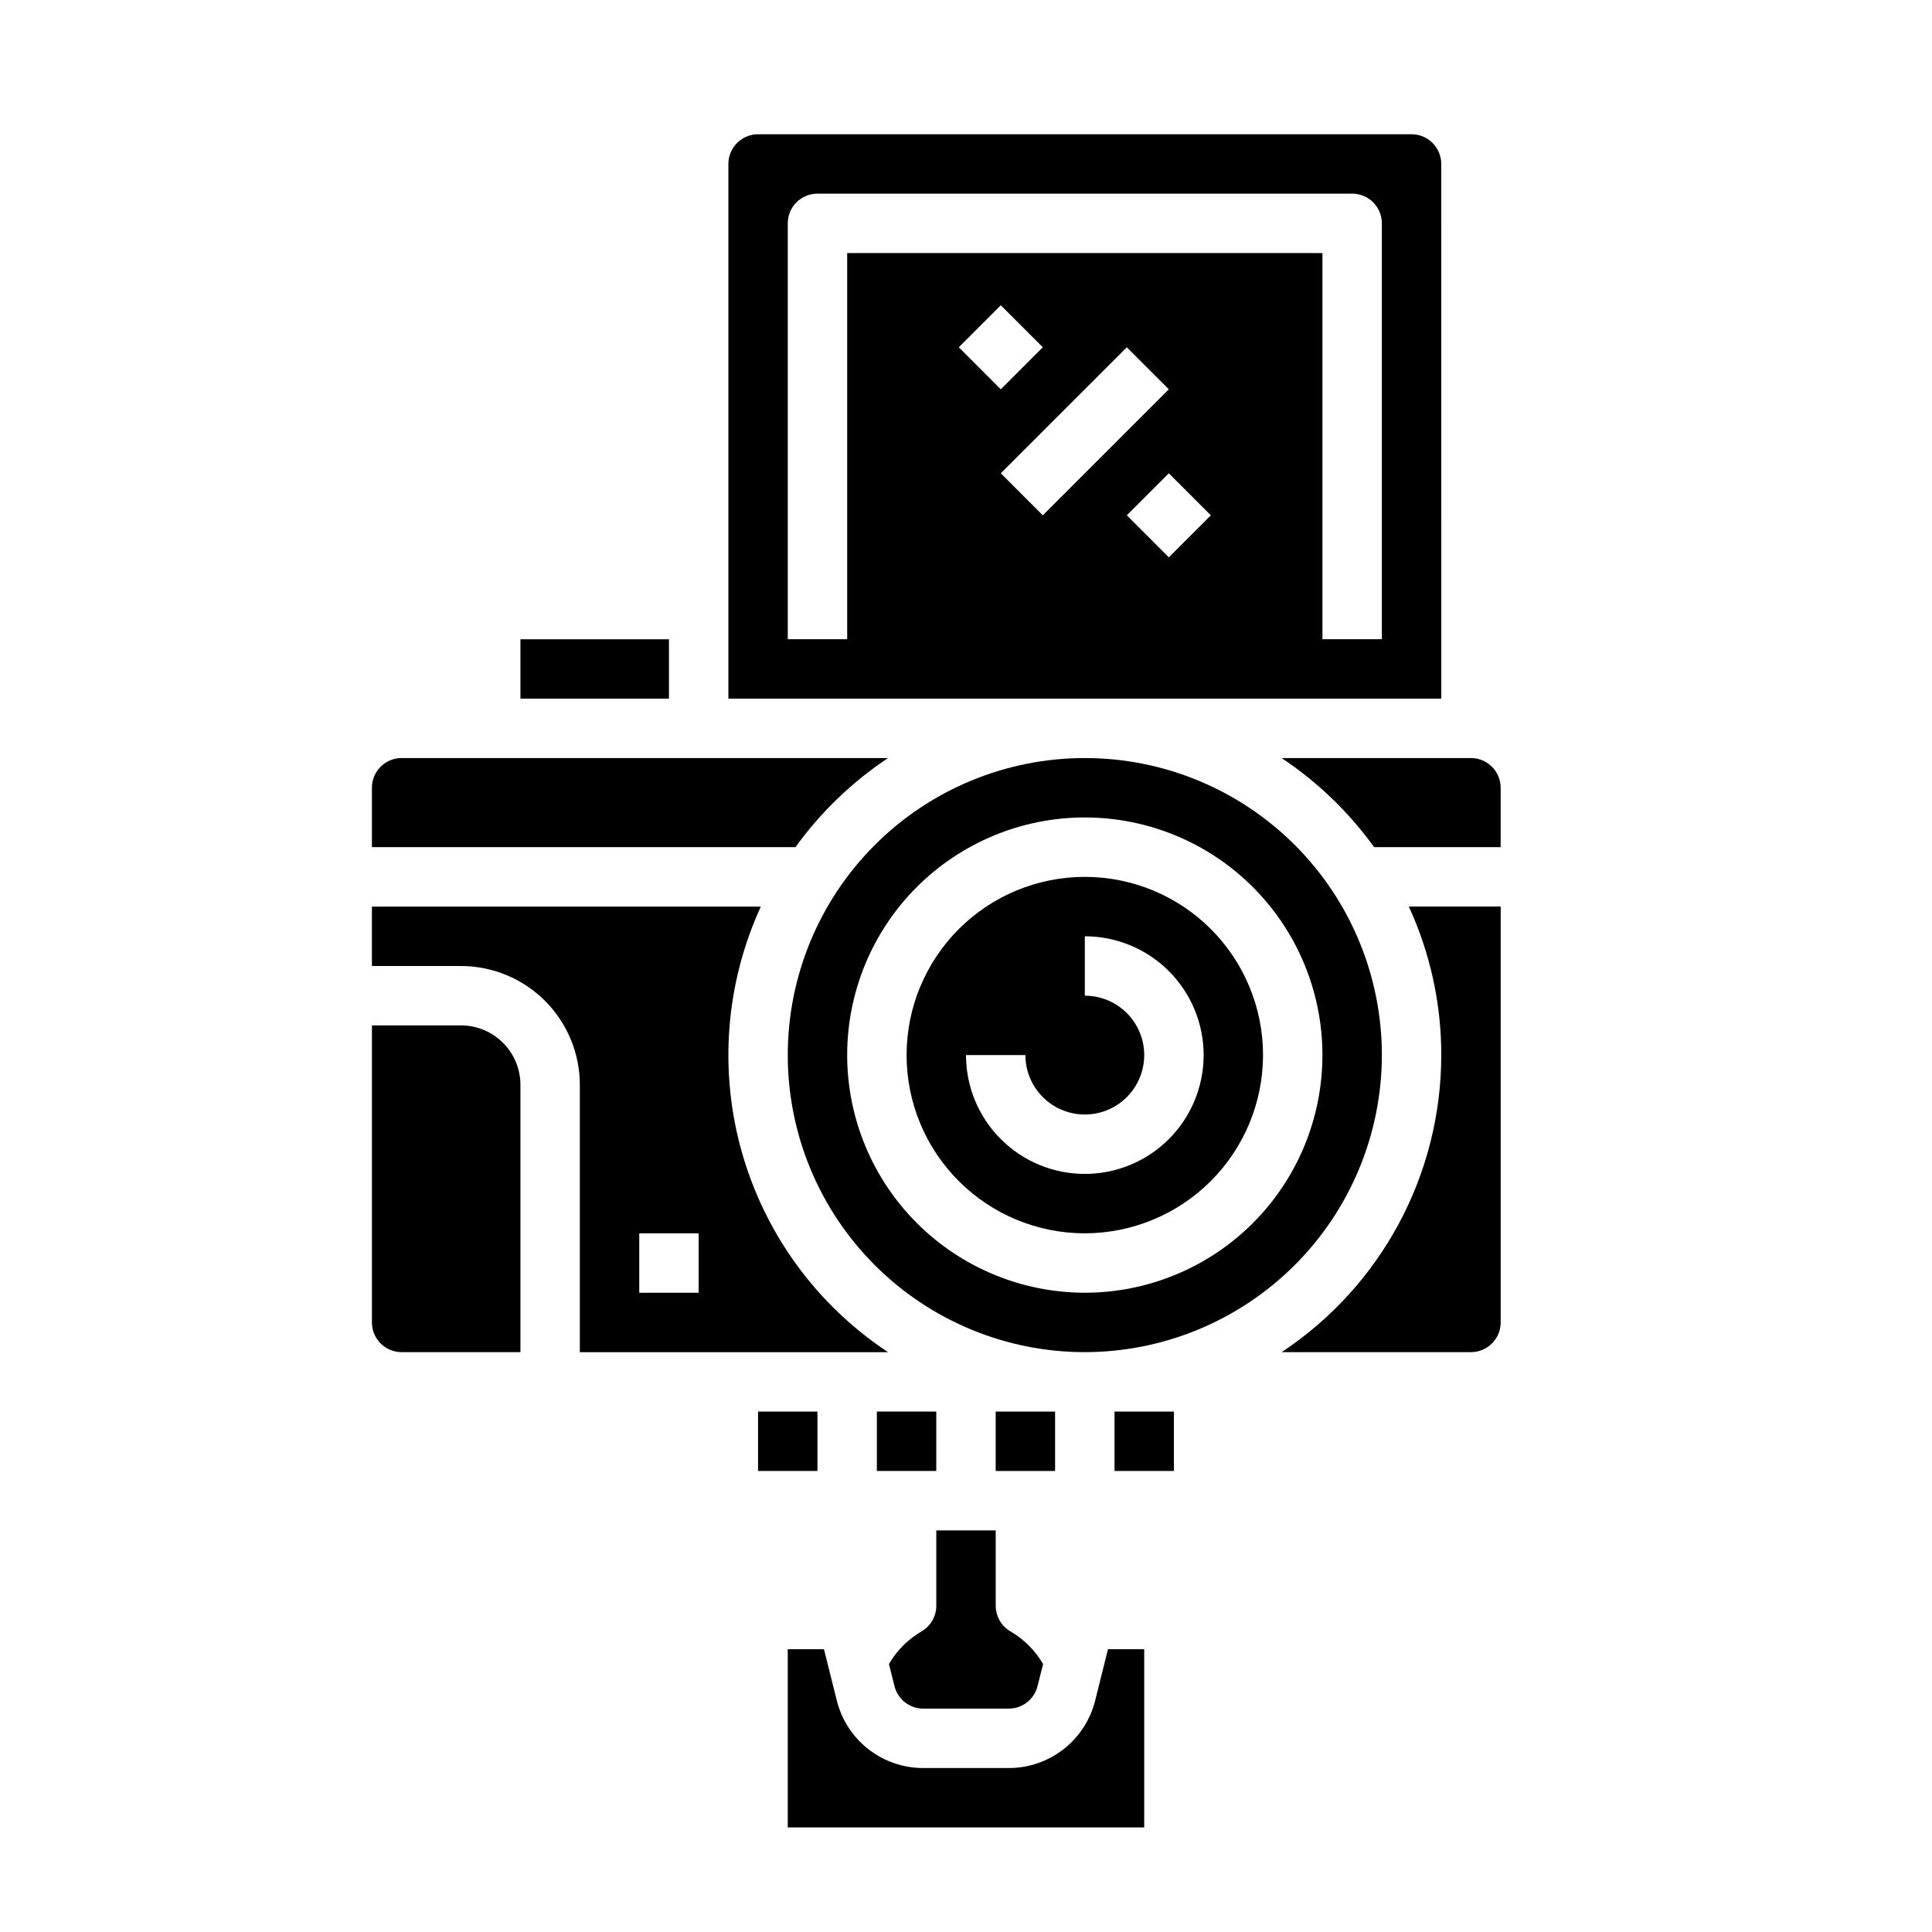
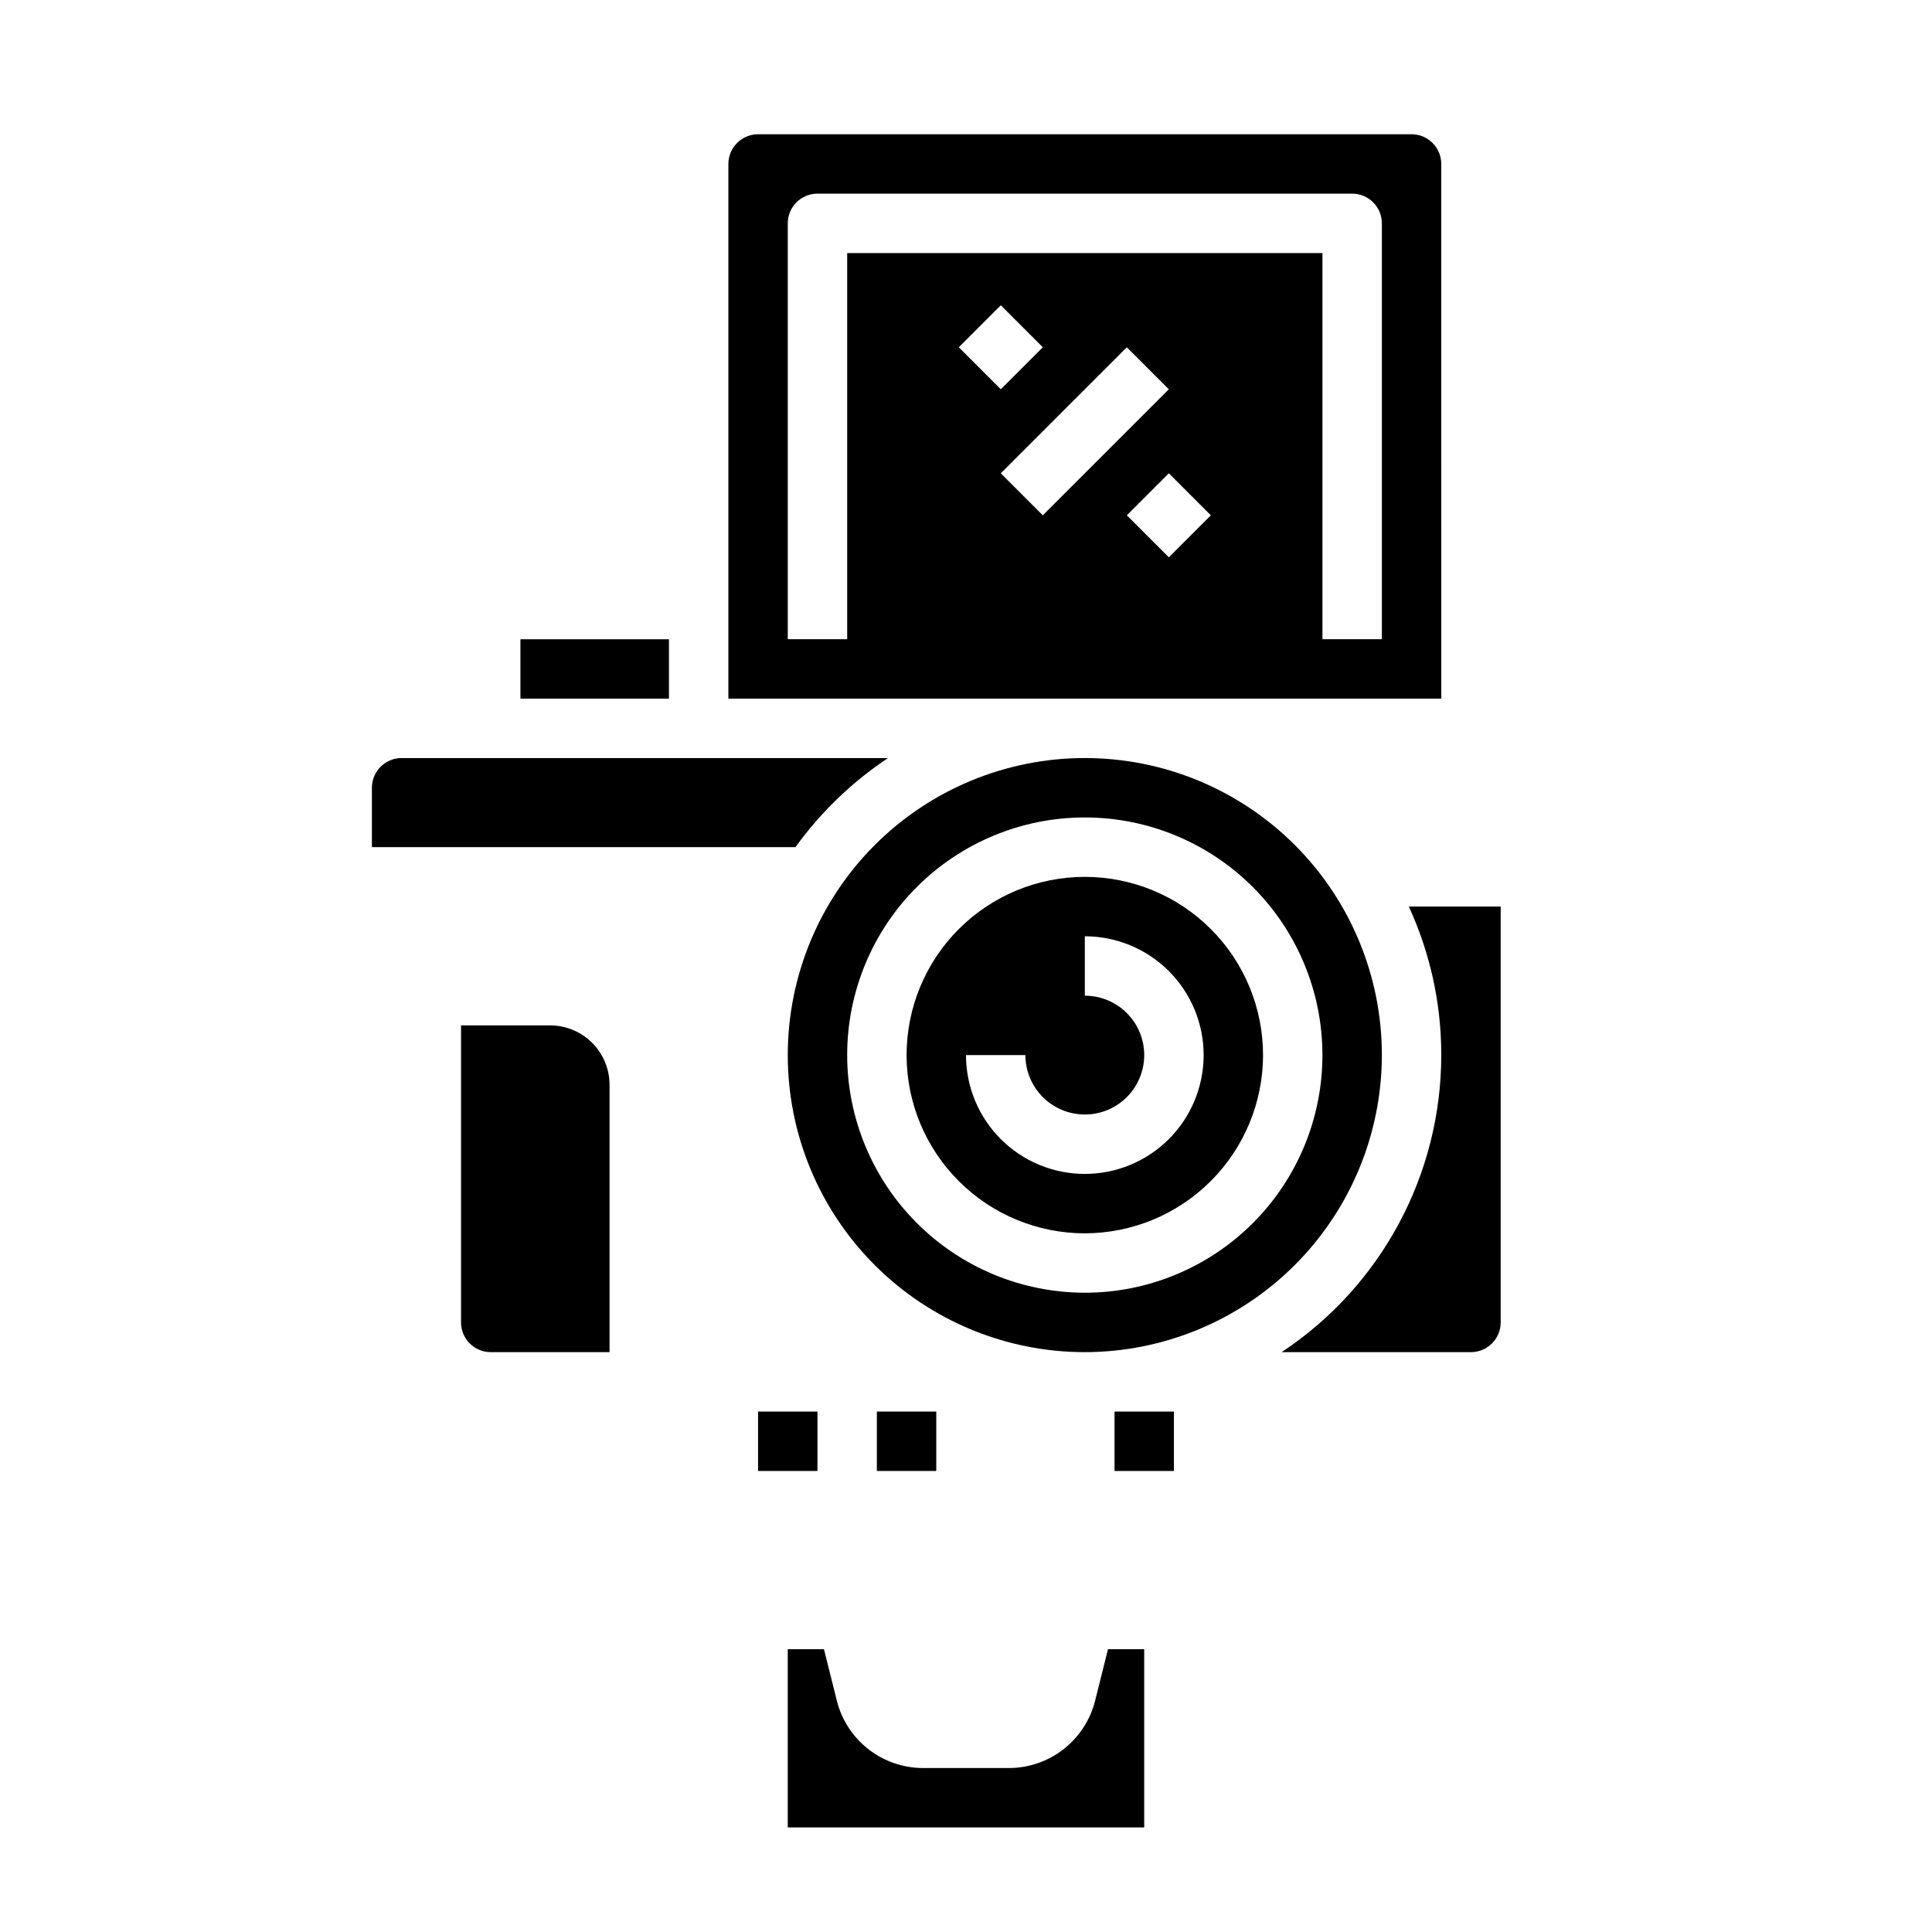
<svg xmlns="http://www.w3.org/2000/svg" fill="#000000" width="800px" height="800px" version="1.1" viewBox="144 144 512 512">
  <g>
    <path d="m478.72 423.61c0-12.527-4.977-24.539-13.832-33.398-8.859-8.855-20.875-13.832-33.398-13.832-12.527 0-24.543 4.977-33.398 13.832-8.859 8.859-13.836 20.871-13.836 33.398 0 12.527 4.977 24.543 13.836 33.398 8.855 8.859 20.871 13.836 33.398 13.836 12.52-0.016 24.527-4.996 33.383-13.852 8.852-8.852 13.832-20.859 13.848-33.383zm-78.719 0h15.742c0 4.176 1.66 8.18 4.613 11.133 2.949 2.953 6.957 4.613 11.133 4.613s8.18-1.66 11.133-4.613c2.949-2.953 4.609-6.957 4.609-11.133s-1.66-8.18-4.609-11.133c-2.953-2.953-6.957-4.609-11.133-4.609v-15.746c8.348 0 16.359 3.32 22.266 9.223 5.902 5.906 9.223 13.914 9.223 22.266 0 8.352-3.32 16.363-9.223 22.266-5.906 5.906-13.918 9.223-22.266 9.223-8.352 0-16.363-3.316-22.266-9.223-5.906-5.902-9.223-13.914-9.223-22.266z" />
    <path d="m510.21 423.61c0-20.875-8.293-40.898-23.059-55.664-14.762-14.762-34.785-23.055-55.66-23.055-20.879 0-40.902 8.293-55.664 23.055-14.766 14.766-23.059 34.789-23.059 55.664 0 20.879 8.293 40.902 23.059 55.664 14.762 14.766 34.785 23.059 55.664 23.059 20.867-0.023 40.879-8.324 55.637-23.082 14.758-14.758 23.059-34.77 23.082-55.641zm-141.7 0c0-16.699 6.633-32.719 18.445-44.531 11.809-11.809 27.828-18.445 44.531-18.445 16.699 0 32.719 6.637 44.527 18.445 11.812 11.812 18.445 27.832 18.445 44.531 0 16.703-6.633 32.723-18.445 44.531-11.809 11.812-27.828 18.445-44.527 18.445-16.699-0.02-32.707-6.66-44.512-18.465-11.805-11.805-18.449-27.812-18.465-44.512z" />
    <path d="m281.92 313.41h39.359v15.742h-39.359z" />
-     <path d="m423.61 518.08h-15.742v15.746h15.742z" />
    <path d="m525.95 187.45c-0.004-4.344-3.523-7.867-7.871-7.871h-173.18c-4.348 0.004-7.867 3.527-7.871 7.871v141.7h188.93zm-116.73 81.98 33.398-33.398 11.133 11.133-33.398 33.398zm-11.129-33.398 11.133-11.133 11.133 11.133-11.133 11.133zm55.664 55.664-11.133-11.133 11.133-11.133 11.133 11.133zm56.453 21.707h-15.746v-102.34h-125.95v102.34h-15.746v-110.21c0-4.348 3.523-7.875 7.871-7.875h141.7c2.086 0 4.09 0.832 5.566 2.309 1.477 1.477 2.305 3.477 2.305 5.566z" />
    <path d="m392.12 533.82v-15.746h-15.742v15.746z" />
-     <path d="m388.68 596.8h22.648c3.613 0.004 6.762-2.457 7.637-5.965l1.465-5.852-0.004-0.004c-2.082-3.574-5.055-6.551-8.629-8.637-2.426-1.41-3.922-4.004-3.922-6.812v-19.965h-15.746v19.965c0 2.809-1.492 5.402-3.922 6.812-3.574 2.086-6.547 5.062-8.629 8.637l1.465 5.856h-0.004c0.875 3.508 4.027 5.969 7.641 5.965z" />
    <path d="m379.34 344.89h-128.91c-4.344 0.004-7.867 3.527-7.871 7.871v15.742l112.25 0.004c6.688-9.281 14.996-17.281 24.527-23.617z" />
-     <path d="m533.82 344.89h-50.184c9.523 6.336 17.832 14.336 24.523 23.617h33.531v-15.746c-0.004-4.344-3.527-7.867-7.871-7.871z" />
    <path d="m439.36 518.08h15.742v15.742h-15.742z" />
    <path d="m525.95 423.61c-0.012 31.676-15.898 61.238-42.309 78.723h50.184c4.344-0.008 7.867-3.527 7.871-7.875v-110.21h-24.344c5.68 12.344 8.613 25.773 8.598 39.359z" />
-     <path d="m266.18 415.74h-23.617v78.719c0.004 4.348 3.527 7.867 7.871 7.875h31.488v-70.848c-0.004-4.176-1.664-8.176-4.617-11.129-2.949-2.953-6.953-4.613-11.125-4.617z" />
+     <path d="m266.18 415.74v78.719c0.004 4.348 3.527 7.867 7.871 7.875h31.488v-70.848c-0.004-4.176-1.664-8.176-4.617-11.129-2.949-2.953-6.953-4.613-11.125-4.617z" />
    <path d="m434.23 594.66c-1.273 5.109-4.223 9.648-8.375 12.891s-9.27 5-14.535 4.996h-22.648c-5.269 0.004-10.387-1.754-14.539-4.996-4.152-3.238-7.102-7.777-8.371-12.891l-3.402-13.602h-9.598v47.23h94.465v-47.23h-9.598z" />
-     <path d="m379.34 502.34c-18.785-12.426-32.504-31.156-38.684-52.809-6.184-21.656-4.418-44.805 4.973-65.273h-103.07v15.742h23.617v0.004c8.348 0.008 16.352 3.328 22.254 9.23 5.902 5.902 9.223 13.906 9.234 22.258v70.848zm-65.93-31.488h15.742v15.742h-15.742z" />
    <path d="m344.89 518.08h15.742v15.742h-15.742z" />
  </g>
</svg>